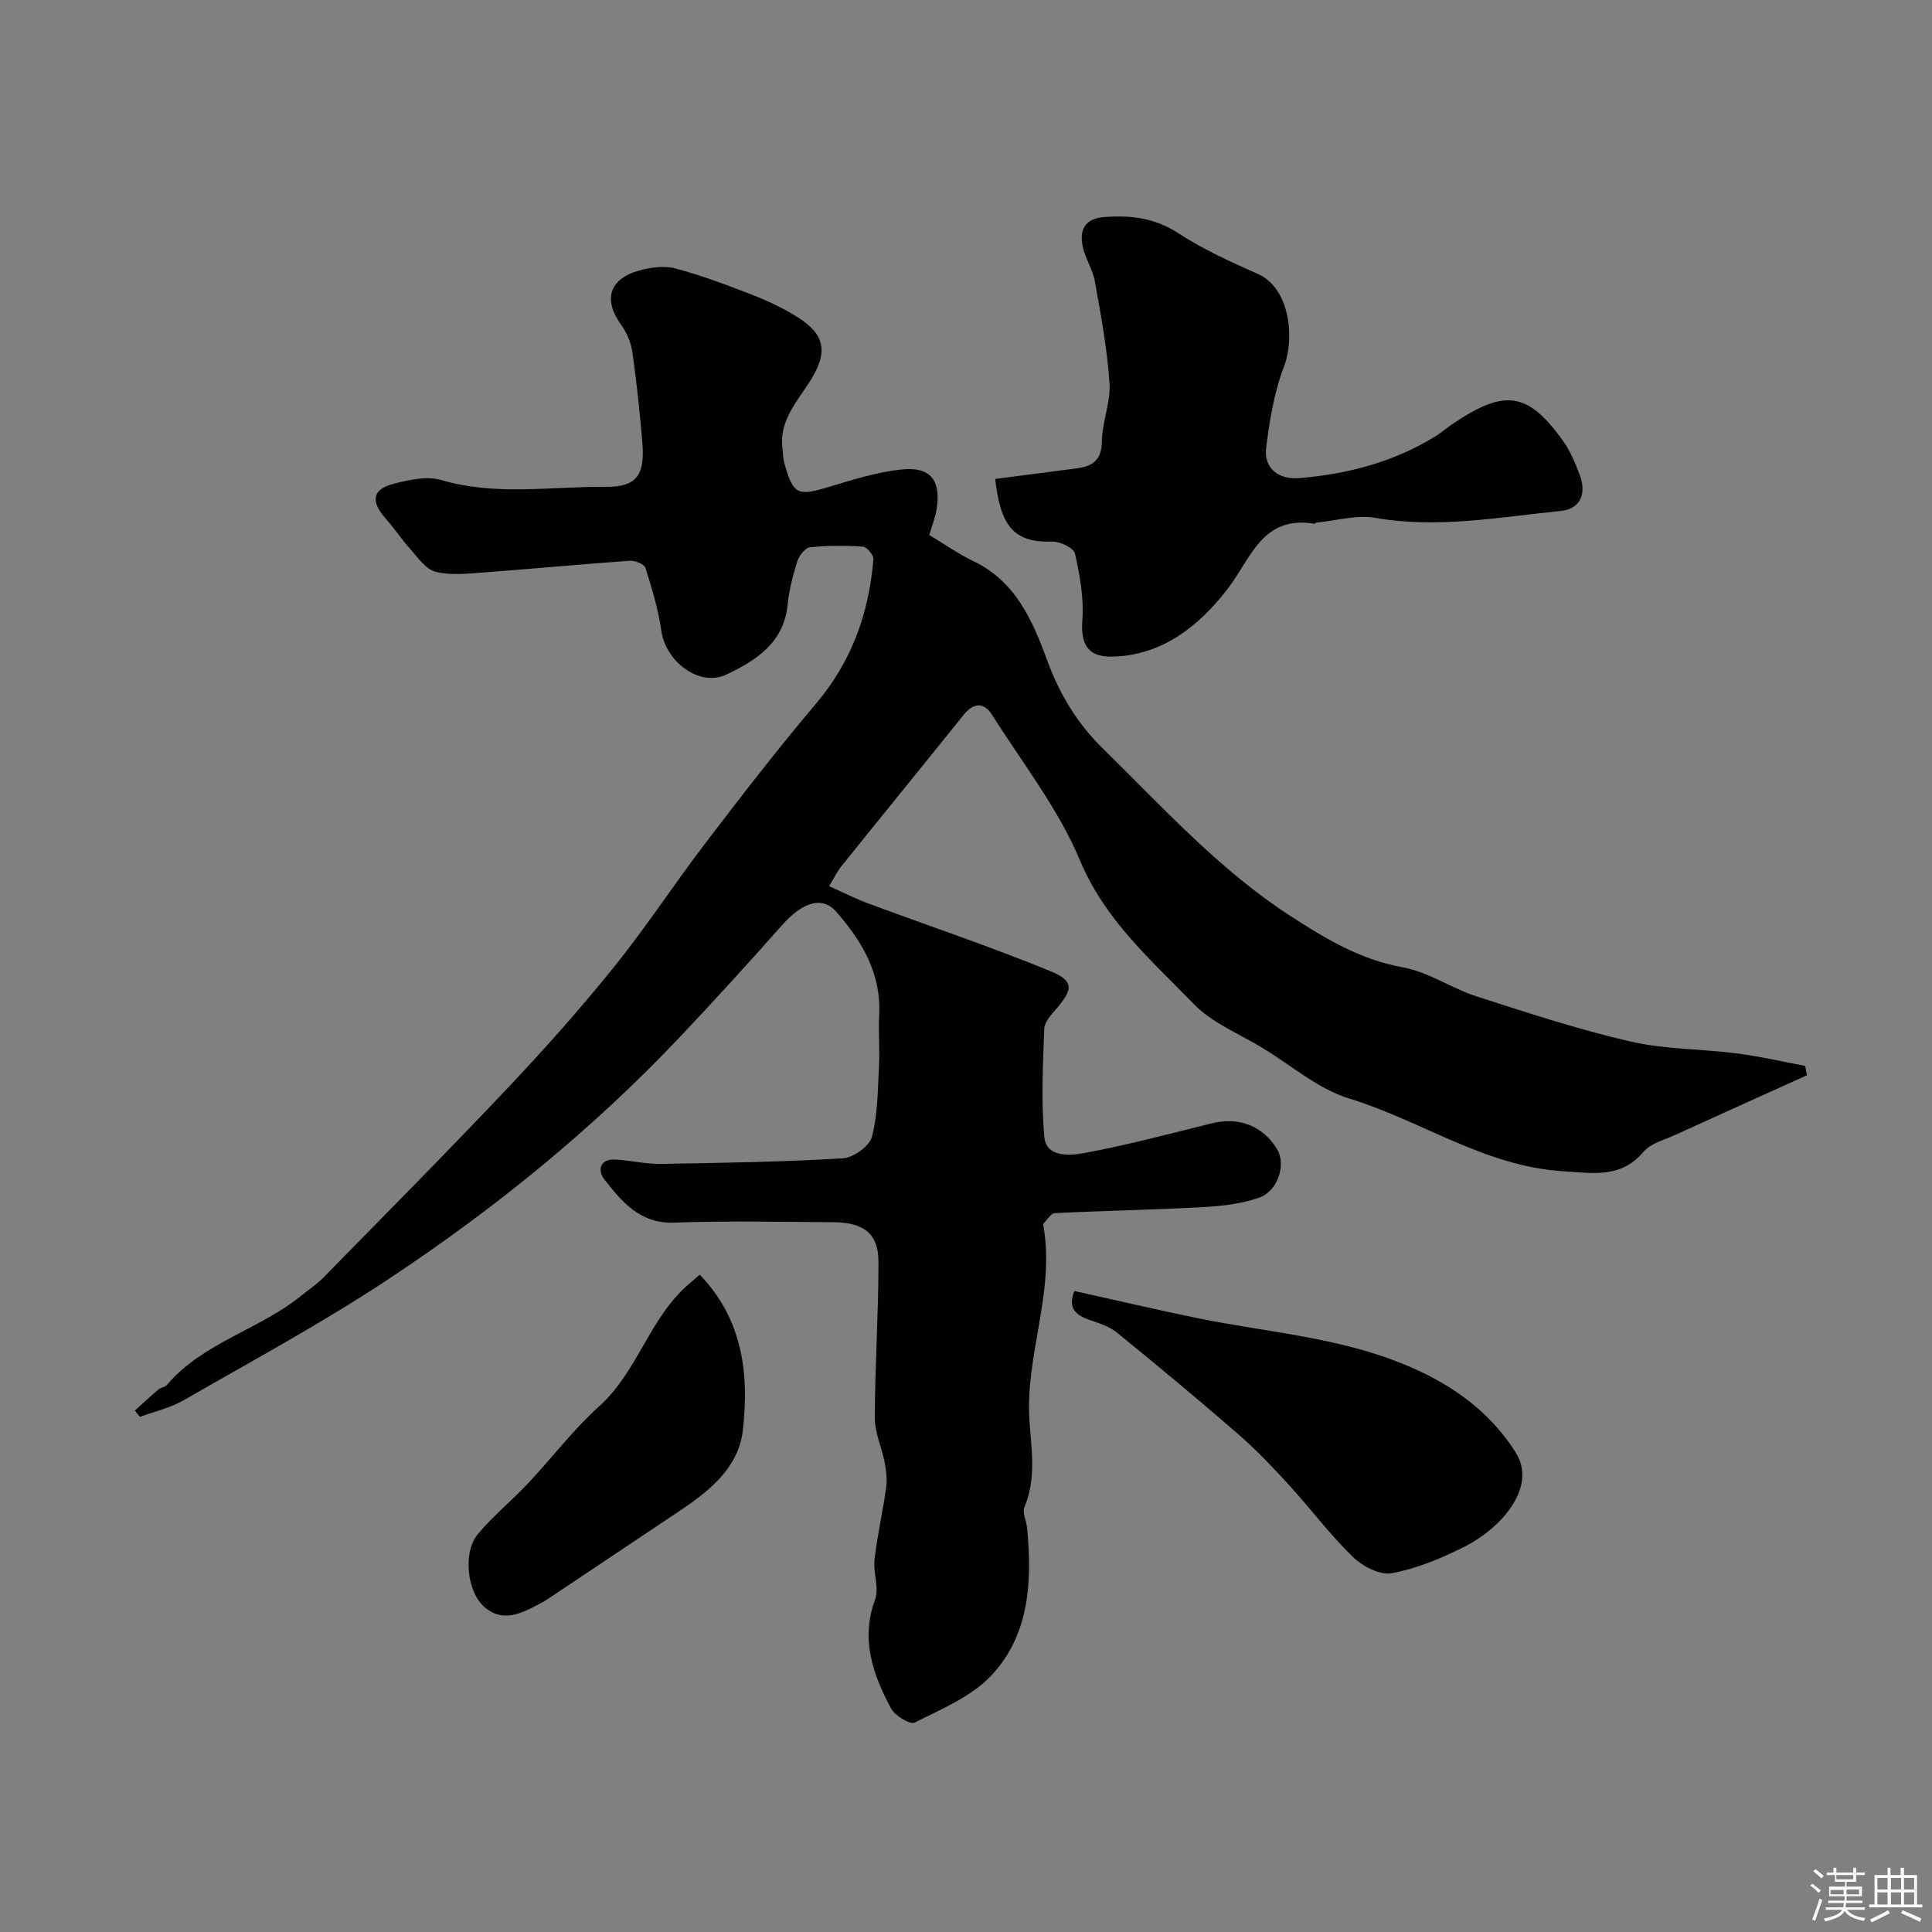
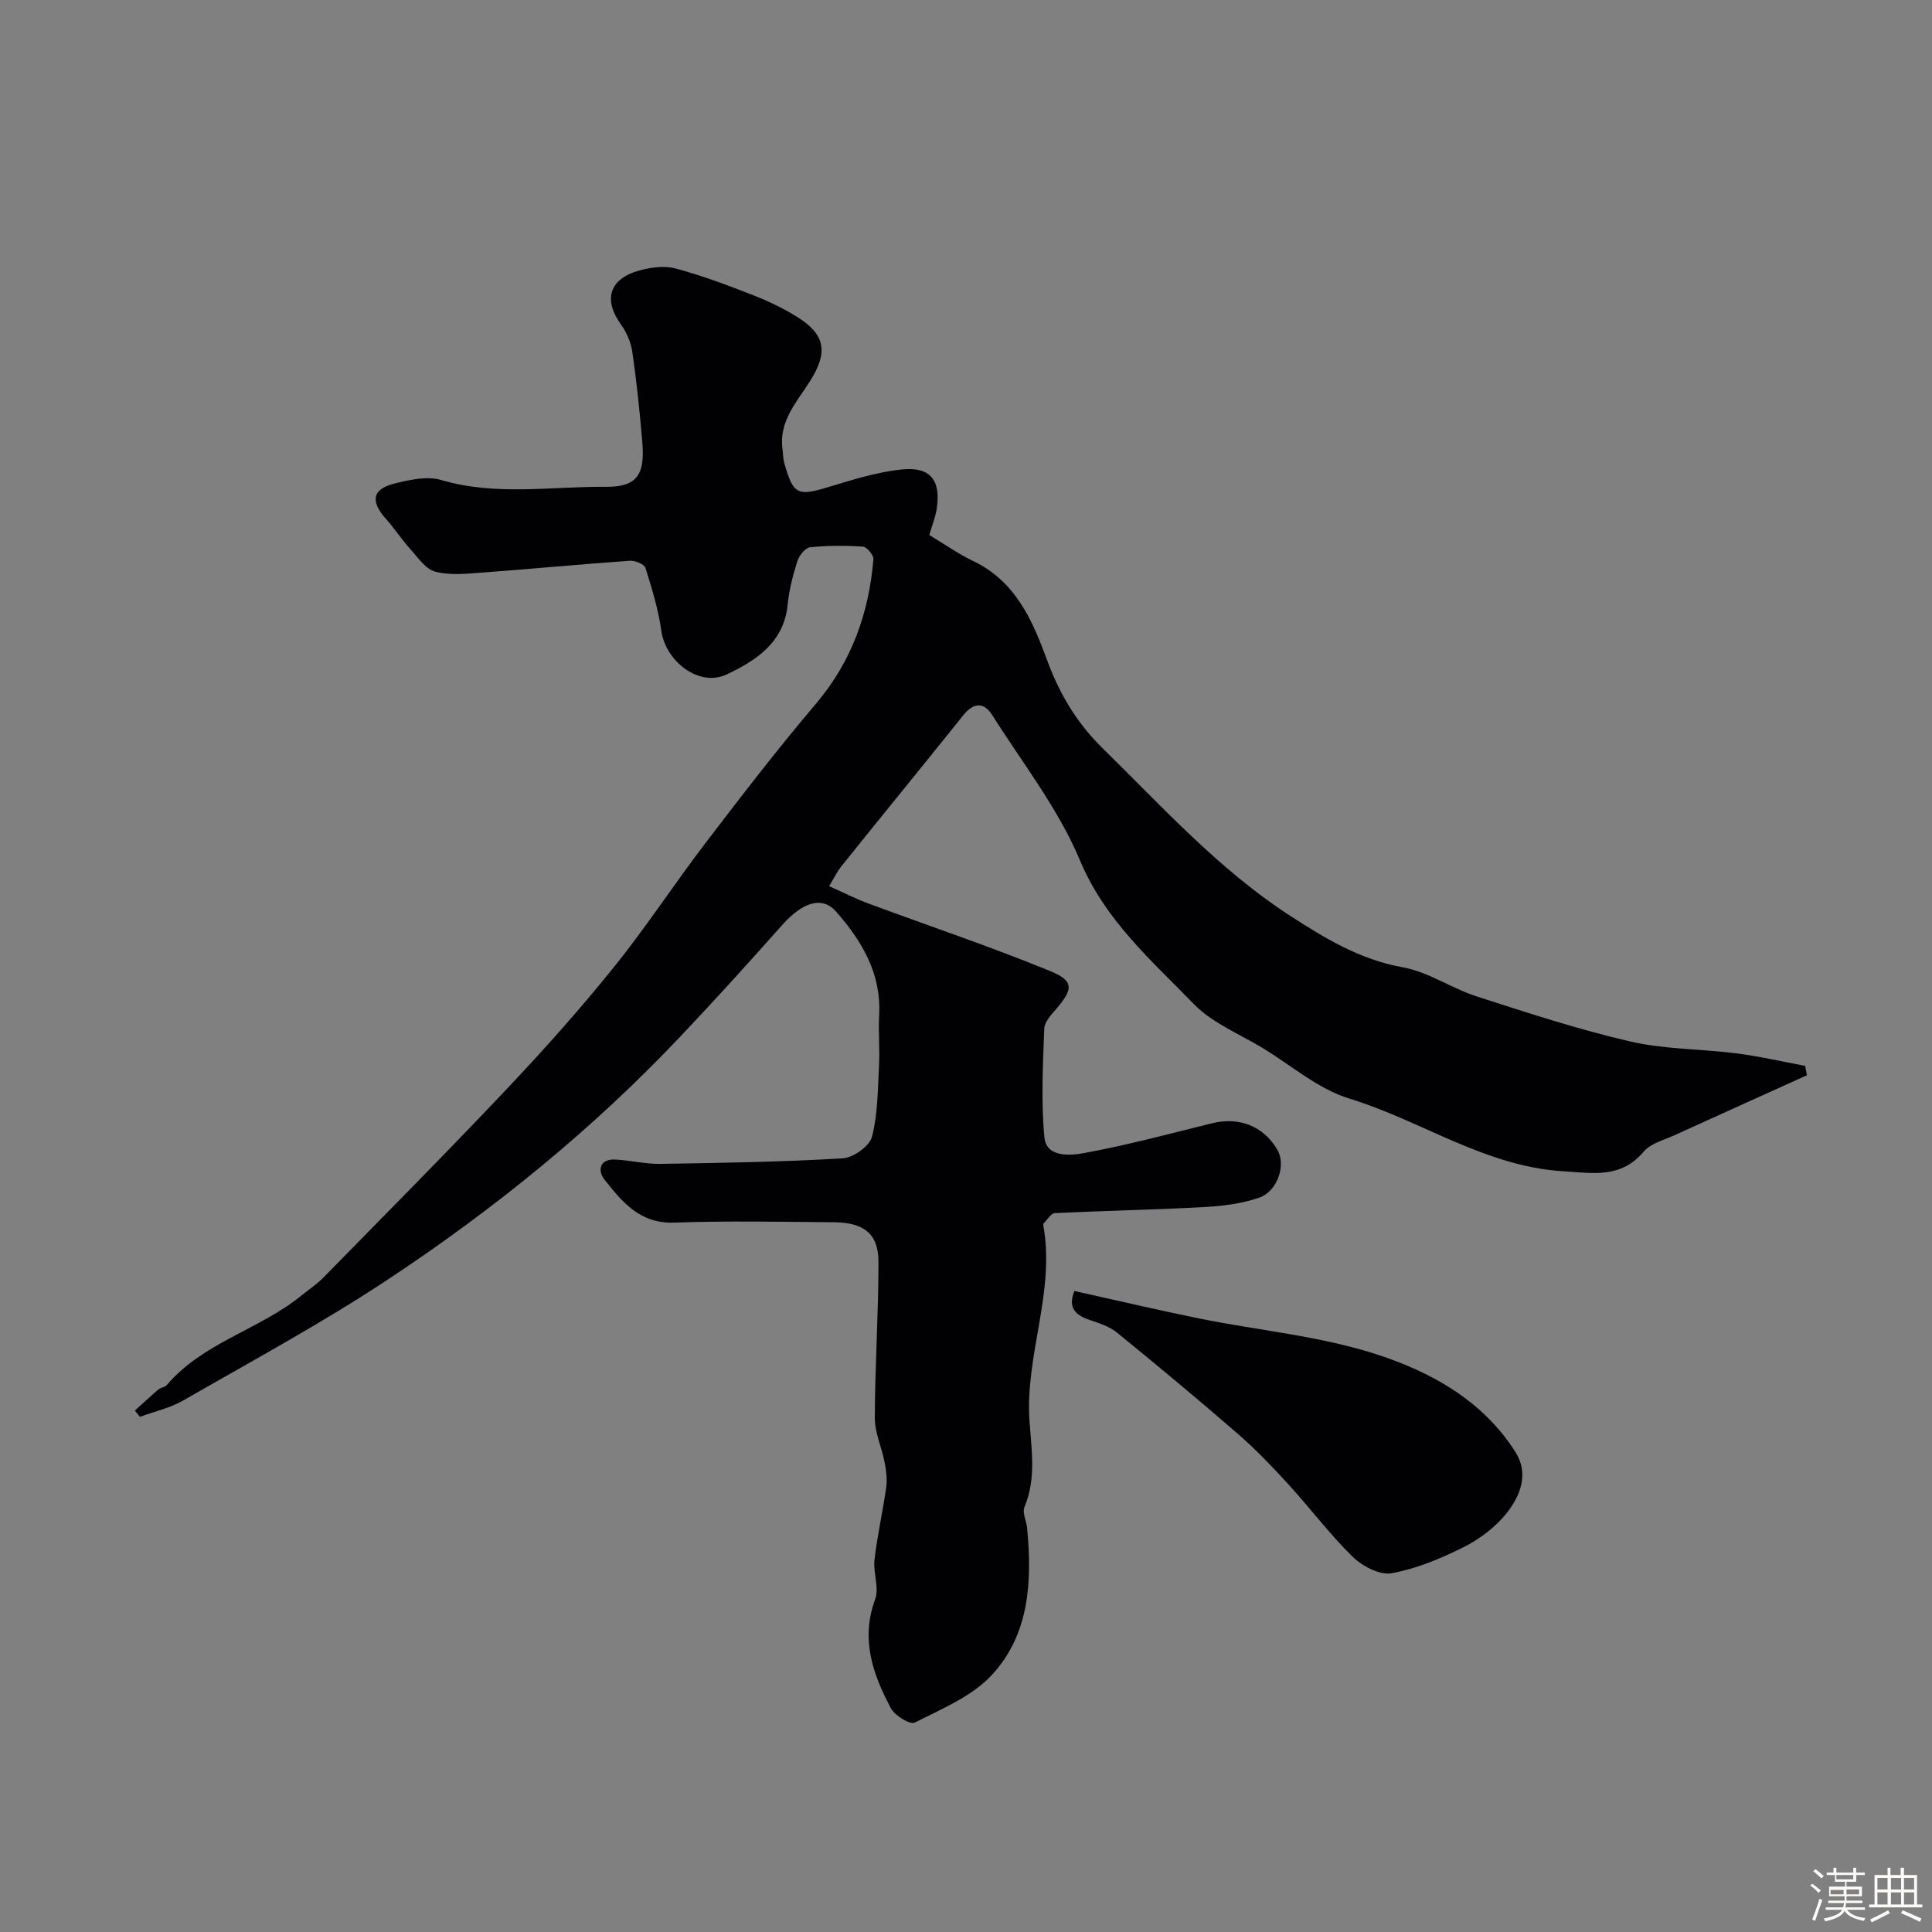
<svg xmlns="http://www.w3.org/2000/svg" enable-background="new 0 0 400 400" viewBox="0 0 400 400">
  <rect x="0" y="0" width="400" height="400" fill="#808080" stroke="none" />
  <path d="m374.8 390.4.4-.4c.7.5 1.3 1 1.8 1.4l-.5.5c-.5-.6-1.1-1.1-1.7-1.5zm1 7.3-.6-.3c.5-1.4 1.1-2.8 1.5-4.3.2.1.4.2.6.3-.5 1.3-1 2.8-1.5 4.3zm-.4-10.3.5-.4c.4.3 1 .8 1.7 1.4l-.5.5c-.5-.5-1.1-1-1.7-1.5zm2.5.3h1.7v-1h.6v1h3.5v-1h.6v1h1.8v.5h-1.8v1.4h-2v1h3.2v2h-3.2v.9h3.3v.5h-3.4c0 .3-.1.6-.1.9h4v.5h-3.7c.7.9 1.9 1.5 3.8 1.7-.1.2-.2.4-.3.6-2.1-.4-3.5-1.1-4-2.1-.4 1-1.8 1.7-4 2.2-.1-.2-.2-.4-.3-.6 2.1-.4 3.4-1 3.8-1.8h-3.4v-.5h3.6c.1-.3.1-.6.2-.9h-3.3v-.5h3.4c0-.3 0-.6 0-.9h-3.2v-2h3.3v-1h-2.1v-1.4h-1.7v-.5zm1.1 3.5v1h2.7c0-.3 0-.4 0-.4 0-.1 0-.2 0-.2 0-.1 0-.2 0-.3h-2.7zm1.2-3v.9h3.5v-.9zm4.7 3h-2.6v.6.4h2.6z" fill="#fcfbfa" />
  <path d="m393.6 386.7h.6v1.5h2.7v6.1h1.1v.6h-11v-.6h1.1v-6.1h2.7v-1.5h.6v1.5h2.1v-1.5zm-2.7 8.8.4.6c-1.2.6-2.5 1.3-3.8 1.9-.1-.2-.2-.4-.3-.6 1.2-.6 2.5-1.2 3.7-1.9zm-2.2-6.7v2.4h2.1v-2.4zm0 3v2.5h2.1v-2.5zm2.8-3v2.4h2.1v-2.4zm0 3v2.5h2.1v-2.5zm6 6.1c-1.4-.7-2.7-1.3-3.9-1.8l.3-.6c1.5.6 2.7 1.2 3.9 1.7zm-1.2-9.1h-2.1v2.4h2.1zm-2.1 3v2.5h2.1v-2.5z" fill="#fcfbfa" />
  <g fill="#010103">
    <path d="m27.92 292.05c1.62-1.47 3.22-2.96 4.88-4.38.48-.41 1.33-.45 1.72-.9 7.54-8.86 19.22-11.48 27.92-18.57 1.52-1.24 3.19-2.33 4.55-3.73 12.68-12.94 25.45-25.8 37.89-38.96 7.69-8.14 15.17-16.52 22.19-25.24 6.73-8.35 12.61-17.38 19.13-25.91 7.41-9.7 14.86-19.38 22.75-28.68 7.39-8.72 10.95-18.75 11.88-29.88.07-.85-1.34-2.56-2.15-2.62-3.64-.25-7.33-.25-10.96.13-1 .1-2.27 1.7-2.63 2.86-.93 2.94-1.72 5.98-2.02 9.04-.78 7.89-6.62 11.58-12.63 14.43-5.66 2.69-12.63-2.69-13.52-9.04-.62-4.42-1.94-8.76-3.29-13.03-.25-.78-2.17-1.55-3.27-1.47-10.17.72-20.32 1.69-30.48 2.44-3.26.24-6.7.63-9.76-.18-2.04-.54-3.65-3.01-5.26-4.78-1.75-1.94-3.19-4.17-4.93-6.12-3.29-3.67-2.89-6.19 1.75-7.35 3.12-.78 6.74-1.59 9.65-.73 11.32 3.34 22.77 1.31 34.13 1.41 6.56.06 8.09-2.66 7.52-9.3-.53-6.2-1.16-12.4-2.05-18.56-.29-1.99-1.17-4.09-2.35-5.72-3.7-5.1-2.49-9.45 3.69-11.18 2.41-.68 5.27-1.07 7.61-.44 5.47 1.46 10.82 3.48 16.11 5.55 3.16 1.23 6.27 2.73 9.14 4.53 5.73 3.6 6.33 7.24 2.66 13.11-2.74 4.38-6.55 8.33-5.79 14.15.13.98.11 2 .38 2.94 1.85 6.59 2.74 6.91 9.3 4.92 4.96-1.5 10-3.09 15.11-3.6 5.87-.59 8.03 2.27 7.15 8.14-.26 1.73-.95 3.4-1.54 5.44 2.99 1.79 5.92 3.87 9.12 5.4 8.79 4.22 12.28 12.34 15.33 20.66 2.54 6.91 6.15 12.91 11.45 18.1 12.39 12.15 24.06 25.1 38.76 34.64 7.24 4.69 14.5 9.11 23.36 10.7 5.29.95 10.1 4.34 15.32 6.03 10.52 3.39 21.05 6.85 31.8 9.33 7.14 1.65 14.68 1.52 22.01 2.46 4.76.61 9.46 1.71 14.19 2.59.12.65.25 1.29.37 1.94-9.14 4.13-18.28 8.25-27.4 12.41-2.21 1.01-4.94 1.68-6.39 3.39-4.75 5.62-10.48 4.46-16.74 4.07-16.17-1.01-29.32-10.49-44.21-15.04-6.44-1.97-11.99-6.85-17.92-10.45-4.84-2.95-10.45-5.17-14.28-9.12-8.8-9.07-18.37-17.32-23.58-29.76-4.47-10.69-11.9-20.15-18.16-30.07-1.78-2.82-3.94-2.53-5.98.02-4.19 5.25-8.43 10.46-12.65 15.68s-8.47 10.43-12.66 15.68c-.78.97-1.32 2.13-2.48 4.04 2.92 1.3 5.46 2.6 8.11 3.58 12.58 4.67 25.31 8.93 37.71 14.02 4.93 2.02 4.69 3.75 1.22 7.8-1.05 1.22-2.45 2.7-2.5 4.11-.27 7.49-.68 15.04.03 22.47.4 4.21 5.3 3.81 8.05 3.31 8.95-1.63 17.76-4 26.6-6.19 5.68-1.4 10.72.56 13.6 5.5 1.79 3.07.08 8.55-3.78 9.89-3.61 1.26-7.6 1.74-11.45 1.95-10.28.57-20.59.75-30.88 1.26-.8.04-1.55 1.38-2.31 2.13-.09.09-.07.33-.04.49 2.46 13.71-3.8 26.81-2.88 40.34.42 6.1 1.43 11.99-1.04 17.9-.48 1.15.41 2.85.55 4.3 1.06 11.05.52 22.1-7.39 30.55-4.11 4.39-10.32 6.94-15.87 9.76-.96.49-4.13-1.43-4.93-2.95-3.74-7.03-6.32-14.28-3.28-22.54.89-2.41-.44-5.54-.12-8.27.58-5.01 1.72-9.94 2.42-14.94.23-1.68 0-3.48-.32-5.16-.6-3.09-2.04-6.14-2.04-9.2.03-10.77.76-21.53.76-32.3 0-5.84-2.99-8.19-9.33-8.23-11-.08-22.01-.31-32.99.08-7.09.25-10.77-4.31-14.42-8.92-1.43-1.81-1.06-4.31 2.28-4.14 3.11.16 6.2.95 9.29.9 12.6-.2 25.21-.4 37.79-1.15 2.18-.13 5.52-2.52 6.03-4.46 1.22-4.72 1.2-9.79 1.46-14.73.18-3.49-.16-7.01.03-10.49.46-8.58-3.57-15.3-8.89-21.38-2.91-3.32-6.97-1.99-11.21 2.78-6.91 7.79-13.91 15.5-21.06 23.06-18.1 19.15-38.47 35.68-60.37 50.19-13.72 9.09-28.26 16.94-42.53 25.15-2.74 1.58-5.98 2.29-8.99 3.4-.35-.43-.7-.86-1.05-1.29z" />
-     <path d="m206.04 99.16c5.77-.75 11.25-1.46 16.73-2.17 3.29-.42 5.32-1.58 5.36-5.58.04-4.03 1.84-8.1 1.58-12.07-.47-7.07-1.78-14.1-3.03-21.09-.45-2.51-2.05-4.82-2.54-7.33-.66-3.41.48-5.69 4.59-5.99 5.47-.4 10.37.19 15.2 3.34 5.16 3.35 10.85 5.95 16.5 8.45 6.71 2.98 7.61 13.38 5.46 19.01-2.06 5.38-3.04 11.27-3.75 17.02-.52 4.22 2.62 6.59 6.84 6.24 10.04-.83 19.57-3.33 28.22-8.66 1.24-.77 2.35-1.75 3.56-2.57 10.74-7.23 15.5-6.73 22.85 3.52 1.48 2.07 2.5 4.53 3.42 6.94 1.54 4.01.17 7.16-3.9 7.57-12.74 1.27-25.41 3.68-38.36 1.43-3.9-.68-8.13.59-12.22.98-.15.01-.3.25-.43.23-10.83-1.76-13.04 7.12-18 13.55-5.8 7.52-13.43 13.76-23.92 13.97-5.06.1-6.47-2.67-6.11-7.57.34-4.55-.52-9.27-1.53-13.77-.26-1.16-3.1-2.53-4.71-2.48-8.2.27-10.7-3.46-11.81-12.97z" />
    <path d="m222.44 267.29c8.79 1.94 17.32 3.96 25.91 5.7 12.14 2.45 24.67 3.58 36.38 7.32 11.43 3.66 22.31 9.63 29.09 20.43 2.79 4.45.89 9.11-2.01 12.69-2.3 2.84-5.52 5.26-8.82 6.91-4.71 2.35-9.75 4.46-14.88 5.38-2.46.44-6.07-1.47-8.07-3.42-4.81-4.71-8.87-10.16-13.43-15.14-3.3-3.61-6.72-7.17-10.41-10.37-8.18-7.1-16.52-14.04-24.93-20.88-1.58-1.29-3.73-1.97-5.71-2.64-2.93-1-4.51-2.54-3.12-5.98z" />
-     <path d="m144.87 263.9c8.98 9.31 10.25 20.67 8.92 32.27-.89 7.72-6.93 12.54-13.14 16.68-9.08 6.06-18.16 12.14-27.24 18.21-.54.36-1.1.68-1.68.99-3.78 1.99-7.7 4.06-11.58.53-3.46-3.15-4.31-11.15-1.3-14.85 3.08-3.77 6.96-6.88 10.31-10.44 5.02-5.34 9.49-11.26 14.91-16.15 8.03-7.23 10.42-18.41 18.64-25.36.76-.63 1.47-1.28 2.16-1.88z" />
+     <path d="m144.87 263.9z" />
  </g>
</svg>